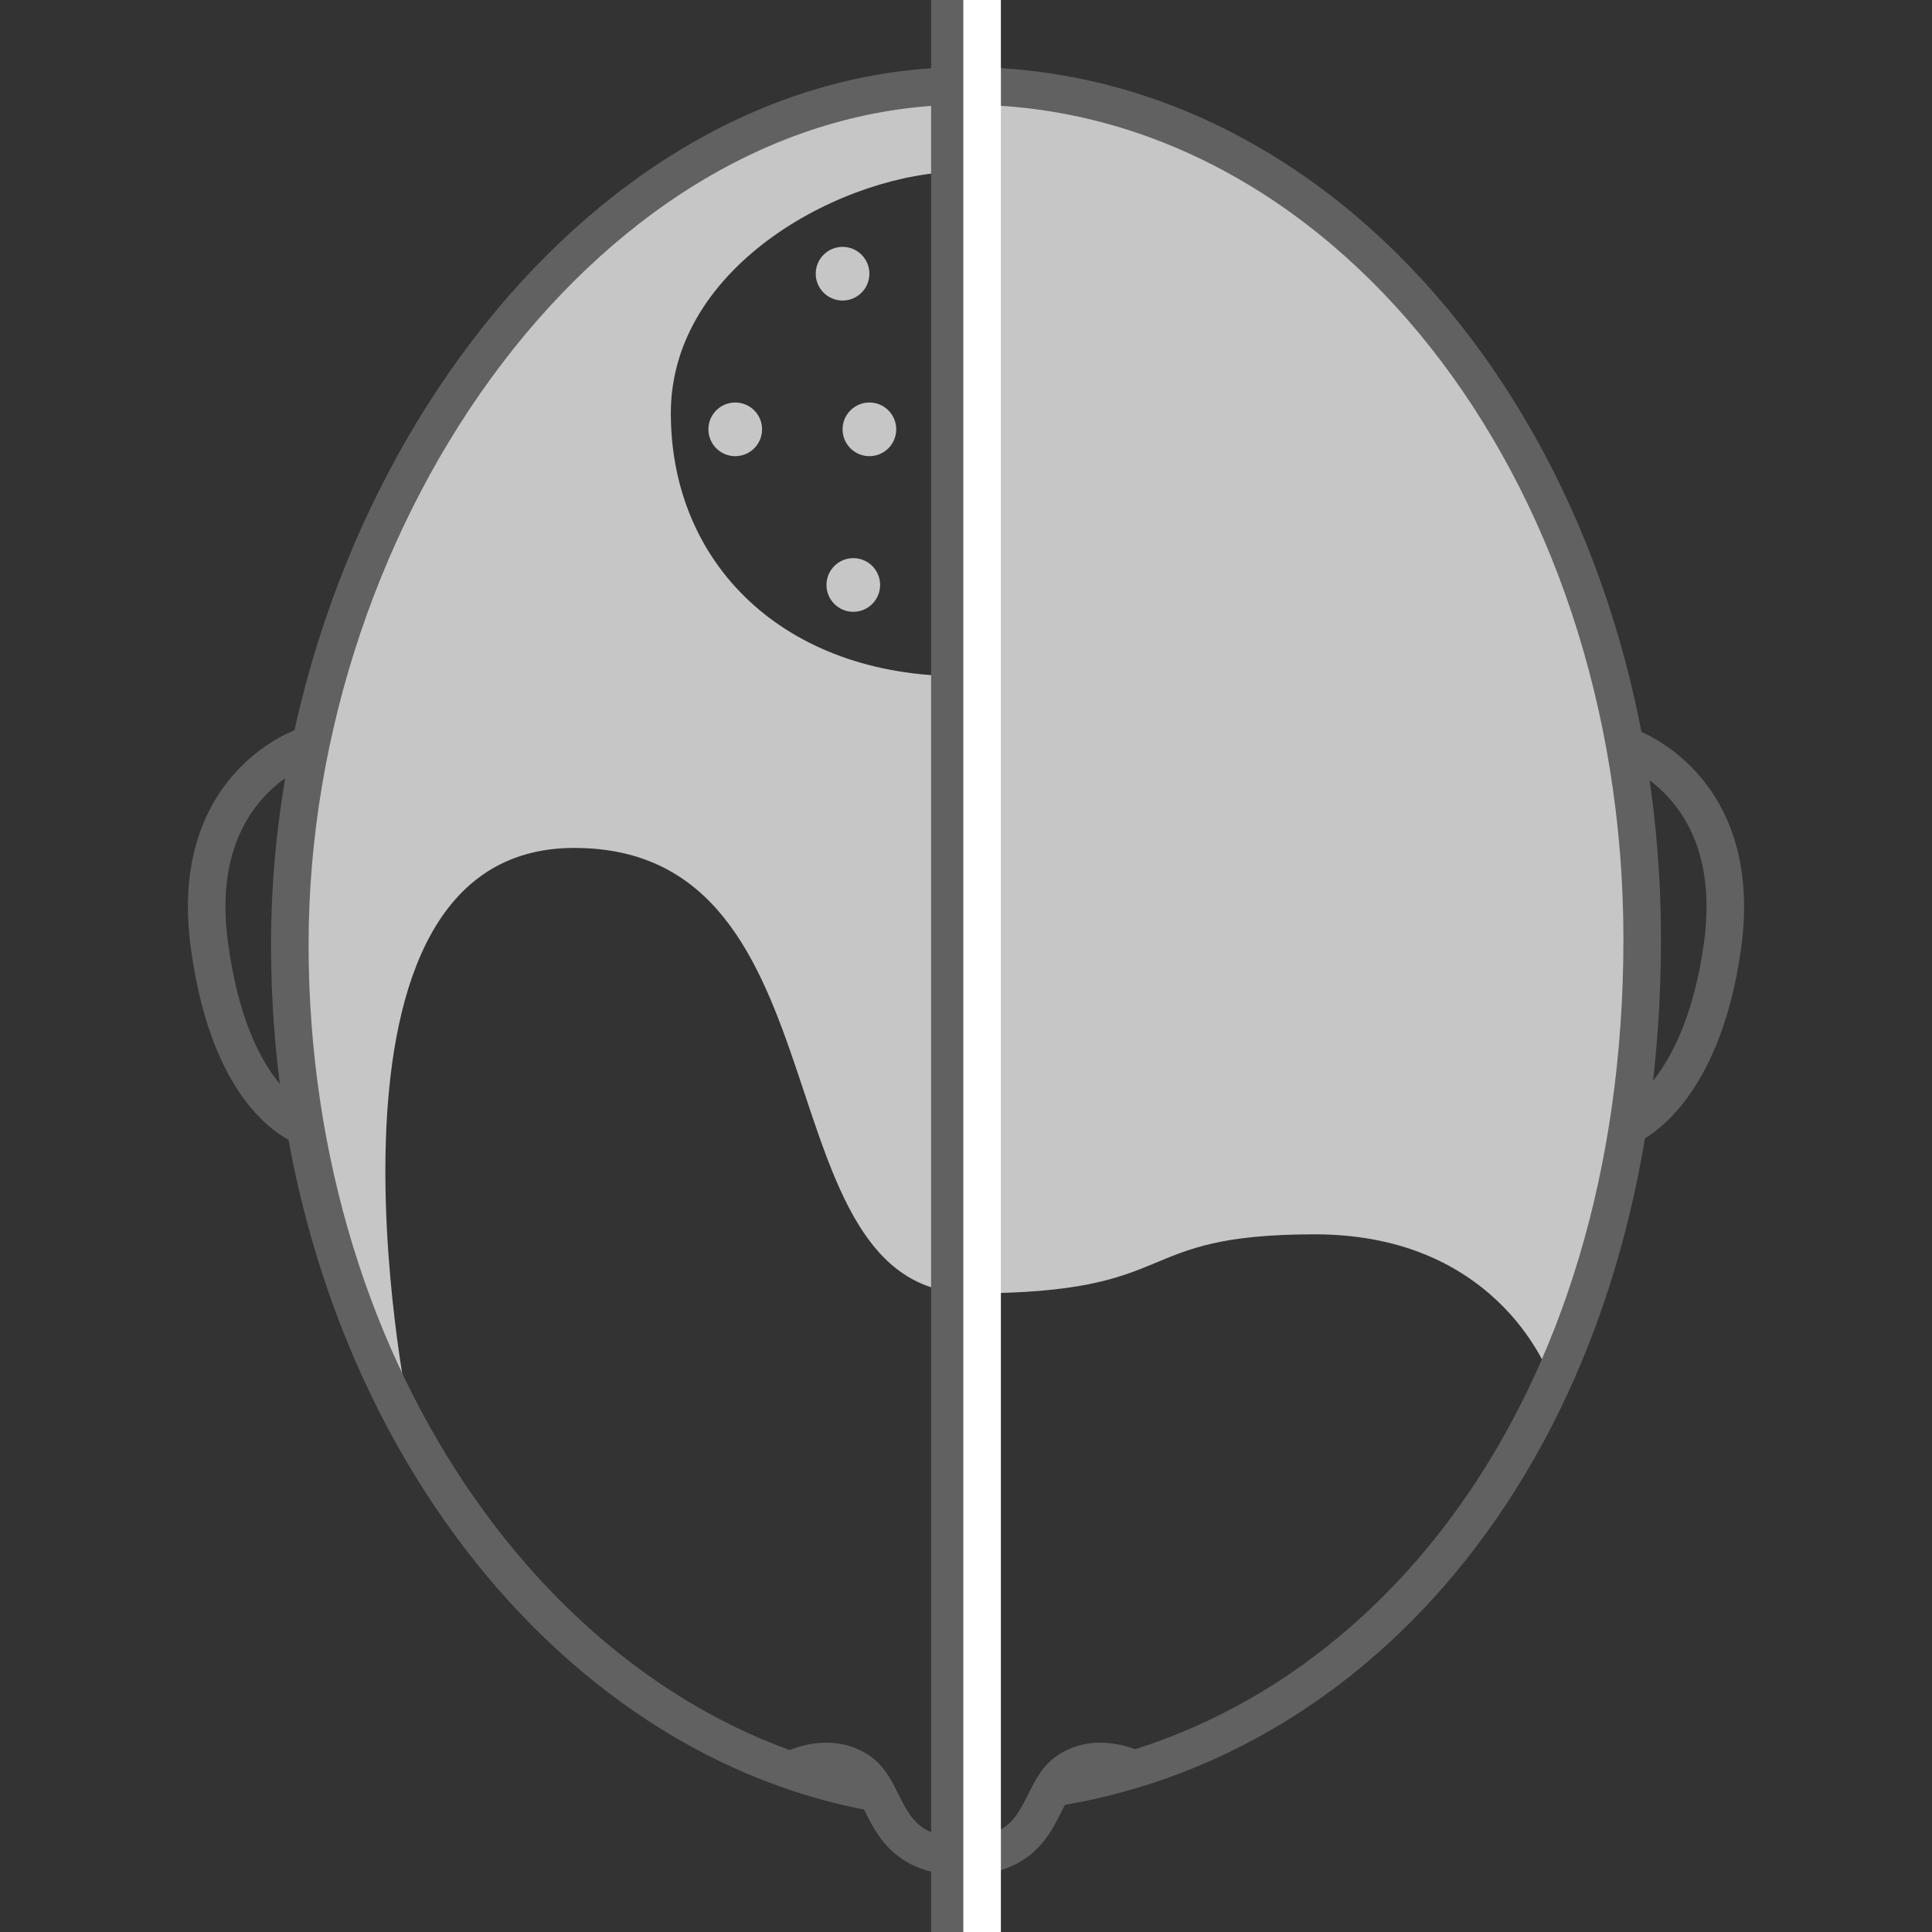
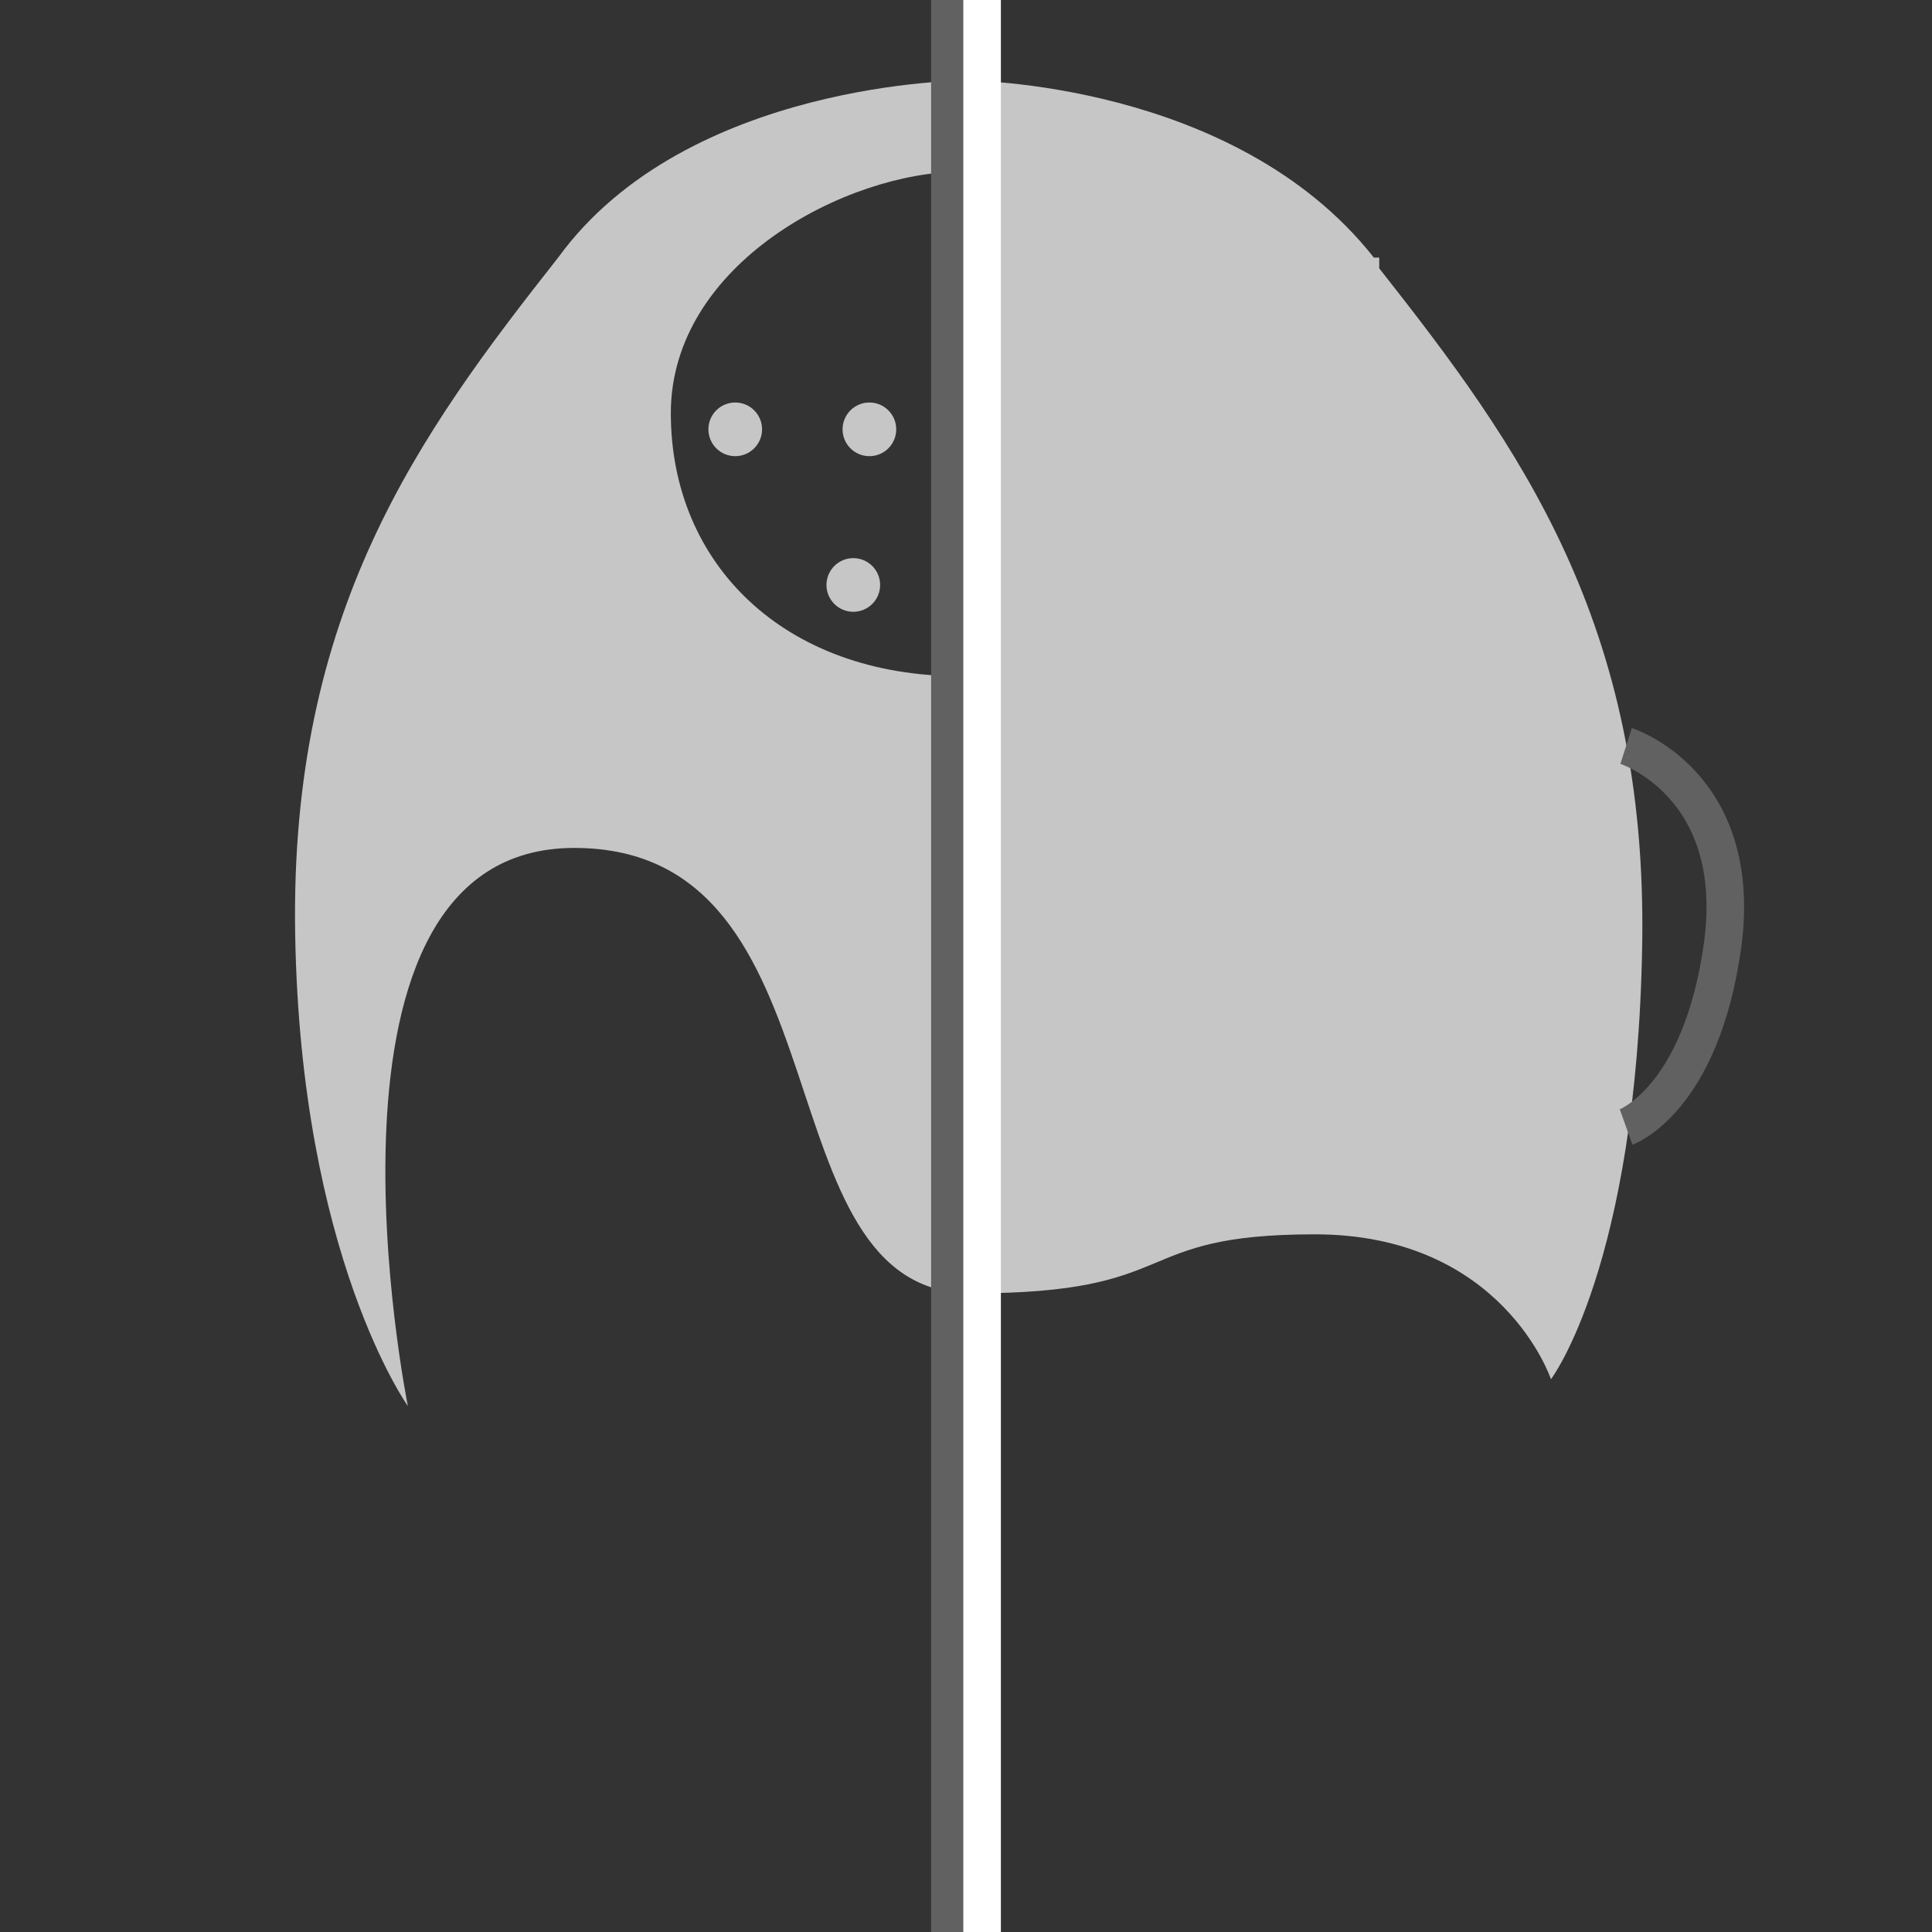
<svg xmlns="http://www.w3.org/2000/svg" id="Capa_1" version="1.1" viewBox="0 0 36 36">
  <rect x="0" y="0" width="36" height="36" fill="#333333" stroke="none" />
  <defs>
    <style> .st0 { fill: #c6c6c6; } .st1 { stroke: #fff; } .st1, .st2, .st3 { fill: none; stroke-miterlimit: 10; } .st1, .st3 { stroke-width: .7px; } .st2 { stroke-width: .7px; } .st2, .st3 { stroke: #616161; } </style>
  </defs>
-   <path class="st2" d="M14.7,33s.7-.4,1.3,0c.6.4.4,1.6,2,1.6" />
-   <path class="st2" d="M21.2,33s-.7-.4-1.3,0-.4,1.6-2,1.6" />
  <g>
    <path class="st0" d="M25.6,4.8c-2.6-3.3-7.6-3.3-7.6-3.3,0,0-5.2,0-7.6,3.3-2.6,3.3-5,6.6-4.9,12.6.1,6,2.1,8.8,2.1,8.8,0,0-2.1-10.4,3.1-10.4s3.4,8.3,7.4,8.3,2.9-1.1,6.4-1.1,4.4,2.7,4.4,2.7c0,0,1.6-2.1,1.7-8.1.1-6-2.3-9.3-4.9-12.6v-.2ZM17.9,12.6c-3.3,0-5.4-2.1-5.4-4.9s3.3-4.5,5.4-4.5" />
    <circle class="st0" cx="13.7" cy="8" r=".5" />
-     <circle class="st0" cx="15.7" cy="5.1" r=".5" />
    <circle class="st0" cx="15.9" cy="10.9" r=".5" />
    <circle class="st0" cx="16.2" cy="8" r=".5" />
-     <path class="st2" d="M16.3,33.4c-6.1-1.1-10.9-7.7-10.9-15.8S11,1.6,18,1.6s12.6,7.1,12.6,15.9-4.8,14.8-10.9,15.8" />
-     <path class="st2" d="M5.7,13.9s-2.2.7-1.8,3.7,1.8,3.4,1.8,3.4" />
    <path class="st2" d="M30.3,13.9s2.2.7,1.8,3.7c-.4,2.9-1.8,3.4-1.8,3.4" />
    <g>
      <line class="st3" x1="17.7" y1="0" x2="17.7" y2="36" />
      <line class="st1" x1="18.3" y1="0" x2="18.3" y2="36" />
    </g>
  </g>
</svg>